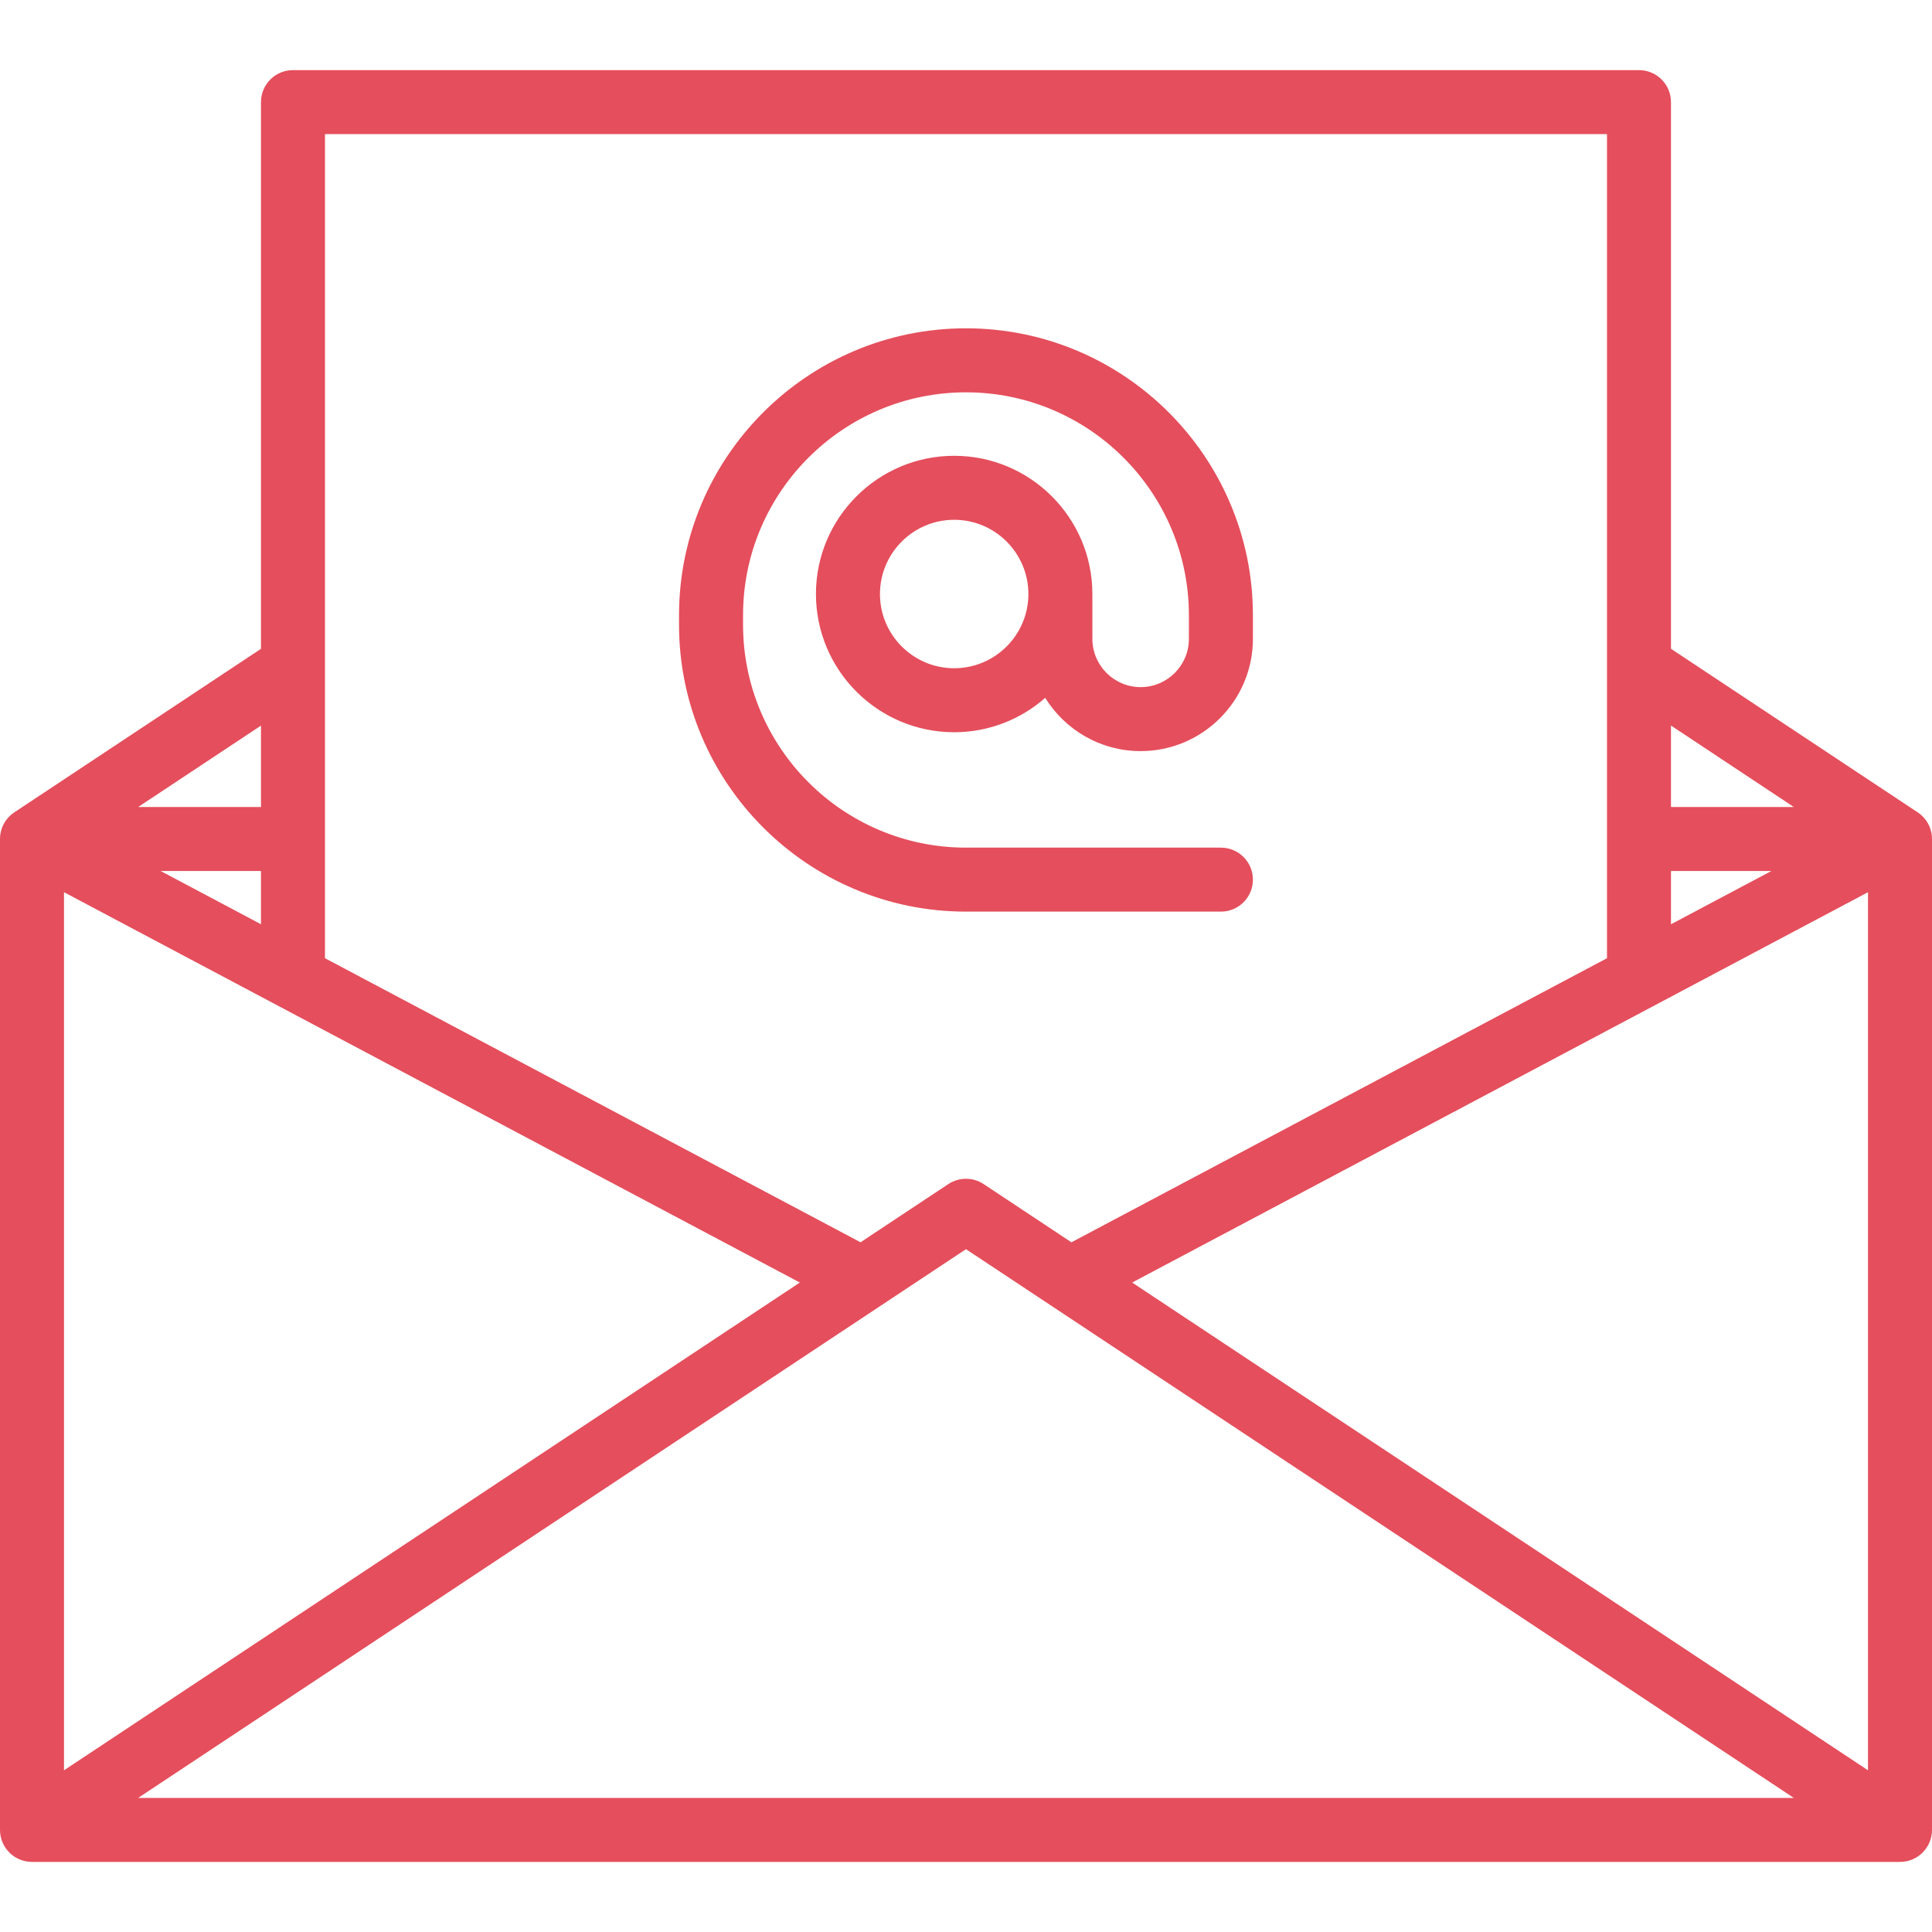
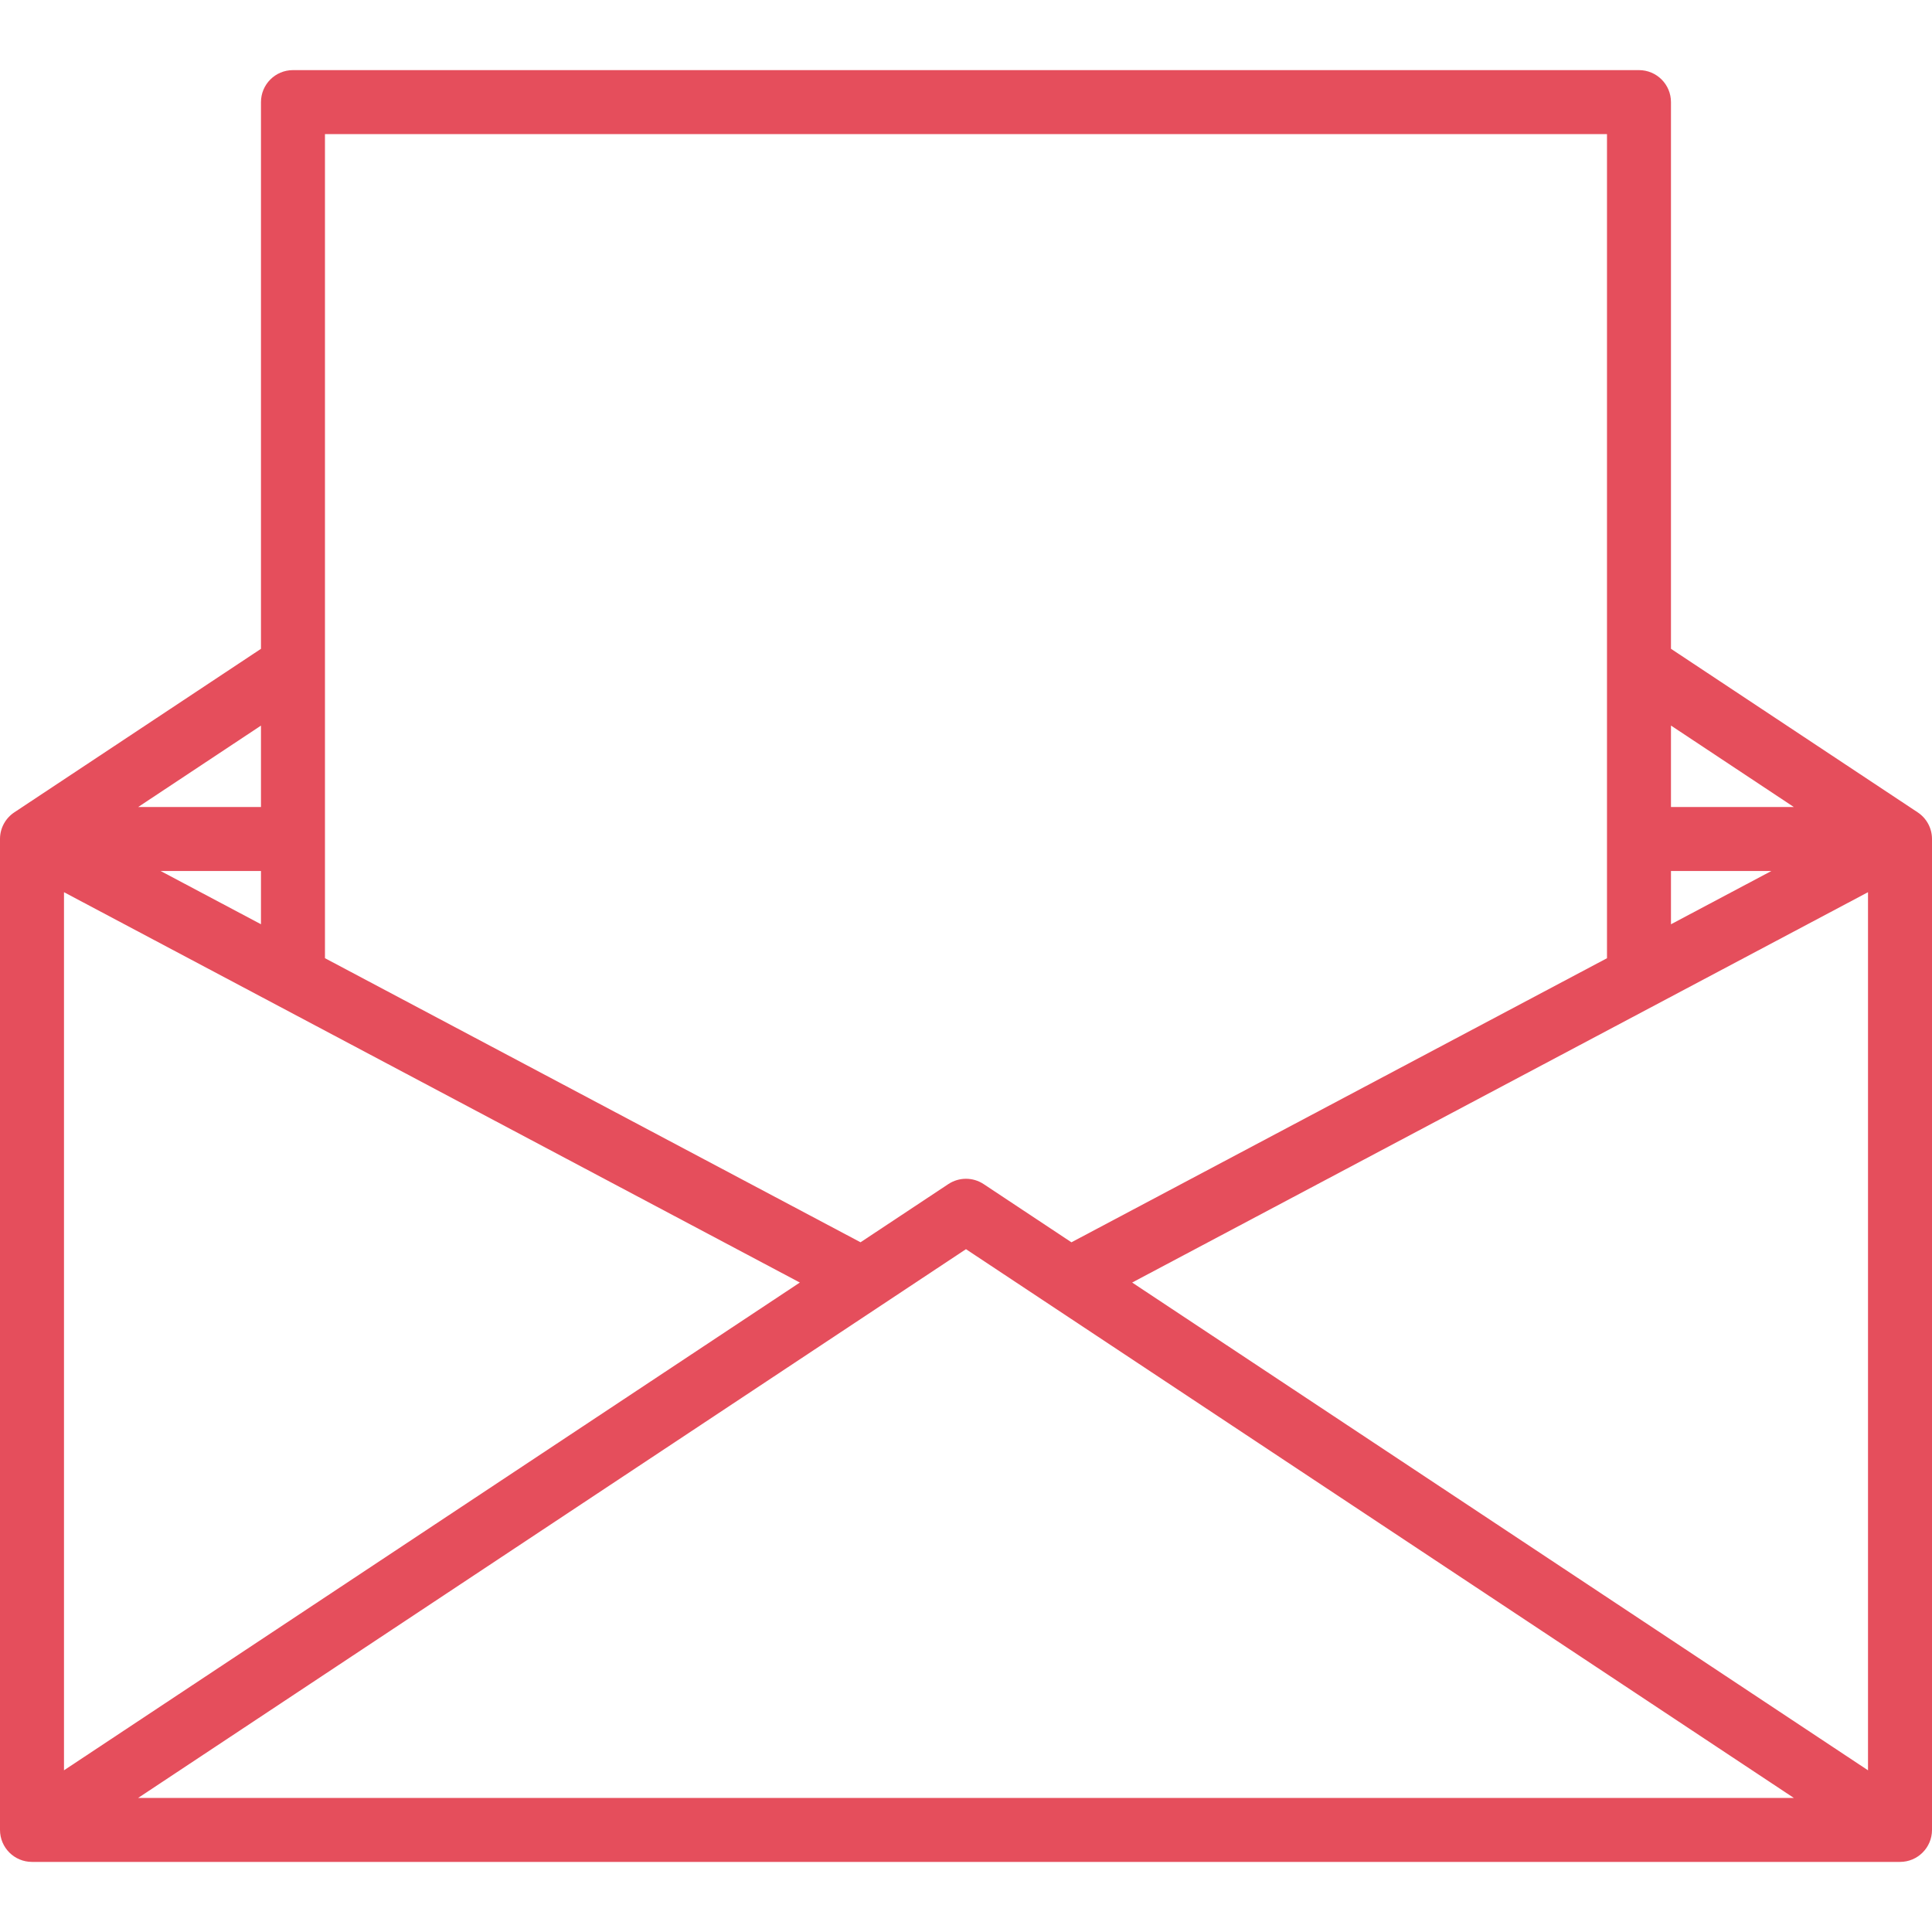
<svg xmlns="http://www.w3.org/2000/svg" width="75" height="75" viewBox="0 0 75 75" fill="none">
  <g clip-path="url(#clip0)">
    <path d="M74.444 31.535L74.444 31.535L64.867 25.186V3.964C64.867 3.278 64.311 2.722 63.625 2.722H11.373C10.687 2.722 10.131 3.278 10.131 3.964V25.187L0.556 31.535L0.556 31.535C0.221 31.757 0 32.138 0 32.57V71.037C0 71.723 0.556 72.279 1.242 72.279H73.758C74.444 72.279 75 71.723 75 71.037V32.57C75 32.138 74.779 31.757 74.444 31.535ZM10.131 35.879L6.235 33.812H10.131V35.879ZM2.484 34.635L31.05 49.788L2.484 68.723V34.635ZM37.499 48.493L69.636 69.795H5.363L37.499 48.493ZM43.95 49.788L72.516 34.635V68.723L43.95 49.788ZM64.867 33.812H68.765L64.867 35.88V33.812ZM69.636 31.328H64.867V28.166L69.636 31.328ZM62.383 5.206V37.198L41.593 48.226L38.186 45.967C37.77 45.691 37.229 45.691 36.813 45.967L33.406 48.225L12.615 37.197V5.206H62.383ZM10.131 31.328H5.364L10.131 28.168V31.328Z" fill="#E54E5C" />
-     <path d="M37.499 35.389H47.396C48.082 35.389 48.638 34.833 48.638 34.147C48.638 33.461 48.082 32.905 47.396 32.905H37.499C32.727 32.905 28.845 29.023 28.845 24.25V23.884C28.845 19.112 32.727 15.23 37.499 15.23C42.271 15.23 46.153 19.112 46.153 23.884V24.8C46.153 25.833 45.313 26.674 44.28 26.674C43.247 26.674 42.406 25.834 42.406 24.8V23.059C42.406 20.101 39.999 17.694 37.041 17.694C34.082 17.694 31.675 20.101 31.675 23.059C31.675 26.018 34.082 28.425 37.041 28.425C38.394 28.425 39.63 27.921 40.575 27.091C41.344 28.331 42.717 29.158 44.28 29.158C46.683 29.158 48.638 27.203 48.638 24.8V23.884C48.638 17.742 43.641 12.745 37.499 12.745C31.357 12.745 26.36 17.742 26.36 23.884V24.25C26.36 30.392 31.357 35.389 37.499 35.389ZM37.041 25.941C35.452 25.941 34.16 24.648 34.16 23.059C34.16 21.471 35.452 20.178 37.041 20.178C38.629 20.178 39.922 21.471 39.922 23.059C39.922 24.648 38.63 25.941 37.041 25.941Z" fill="#E54E5C" />
  </g>
  <defs>
    <clipPath id="clip0">
      <rect width="75" height="75" fill="white" />
    </clipPath>
  </defs>
</svg>